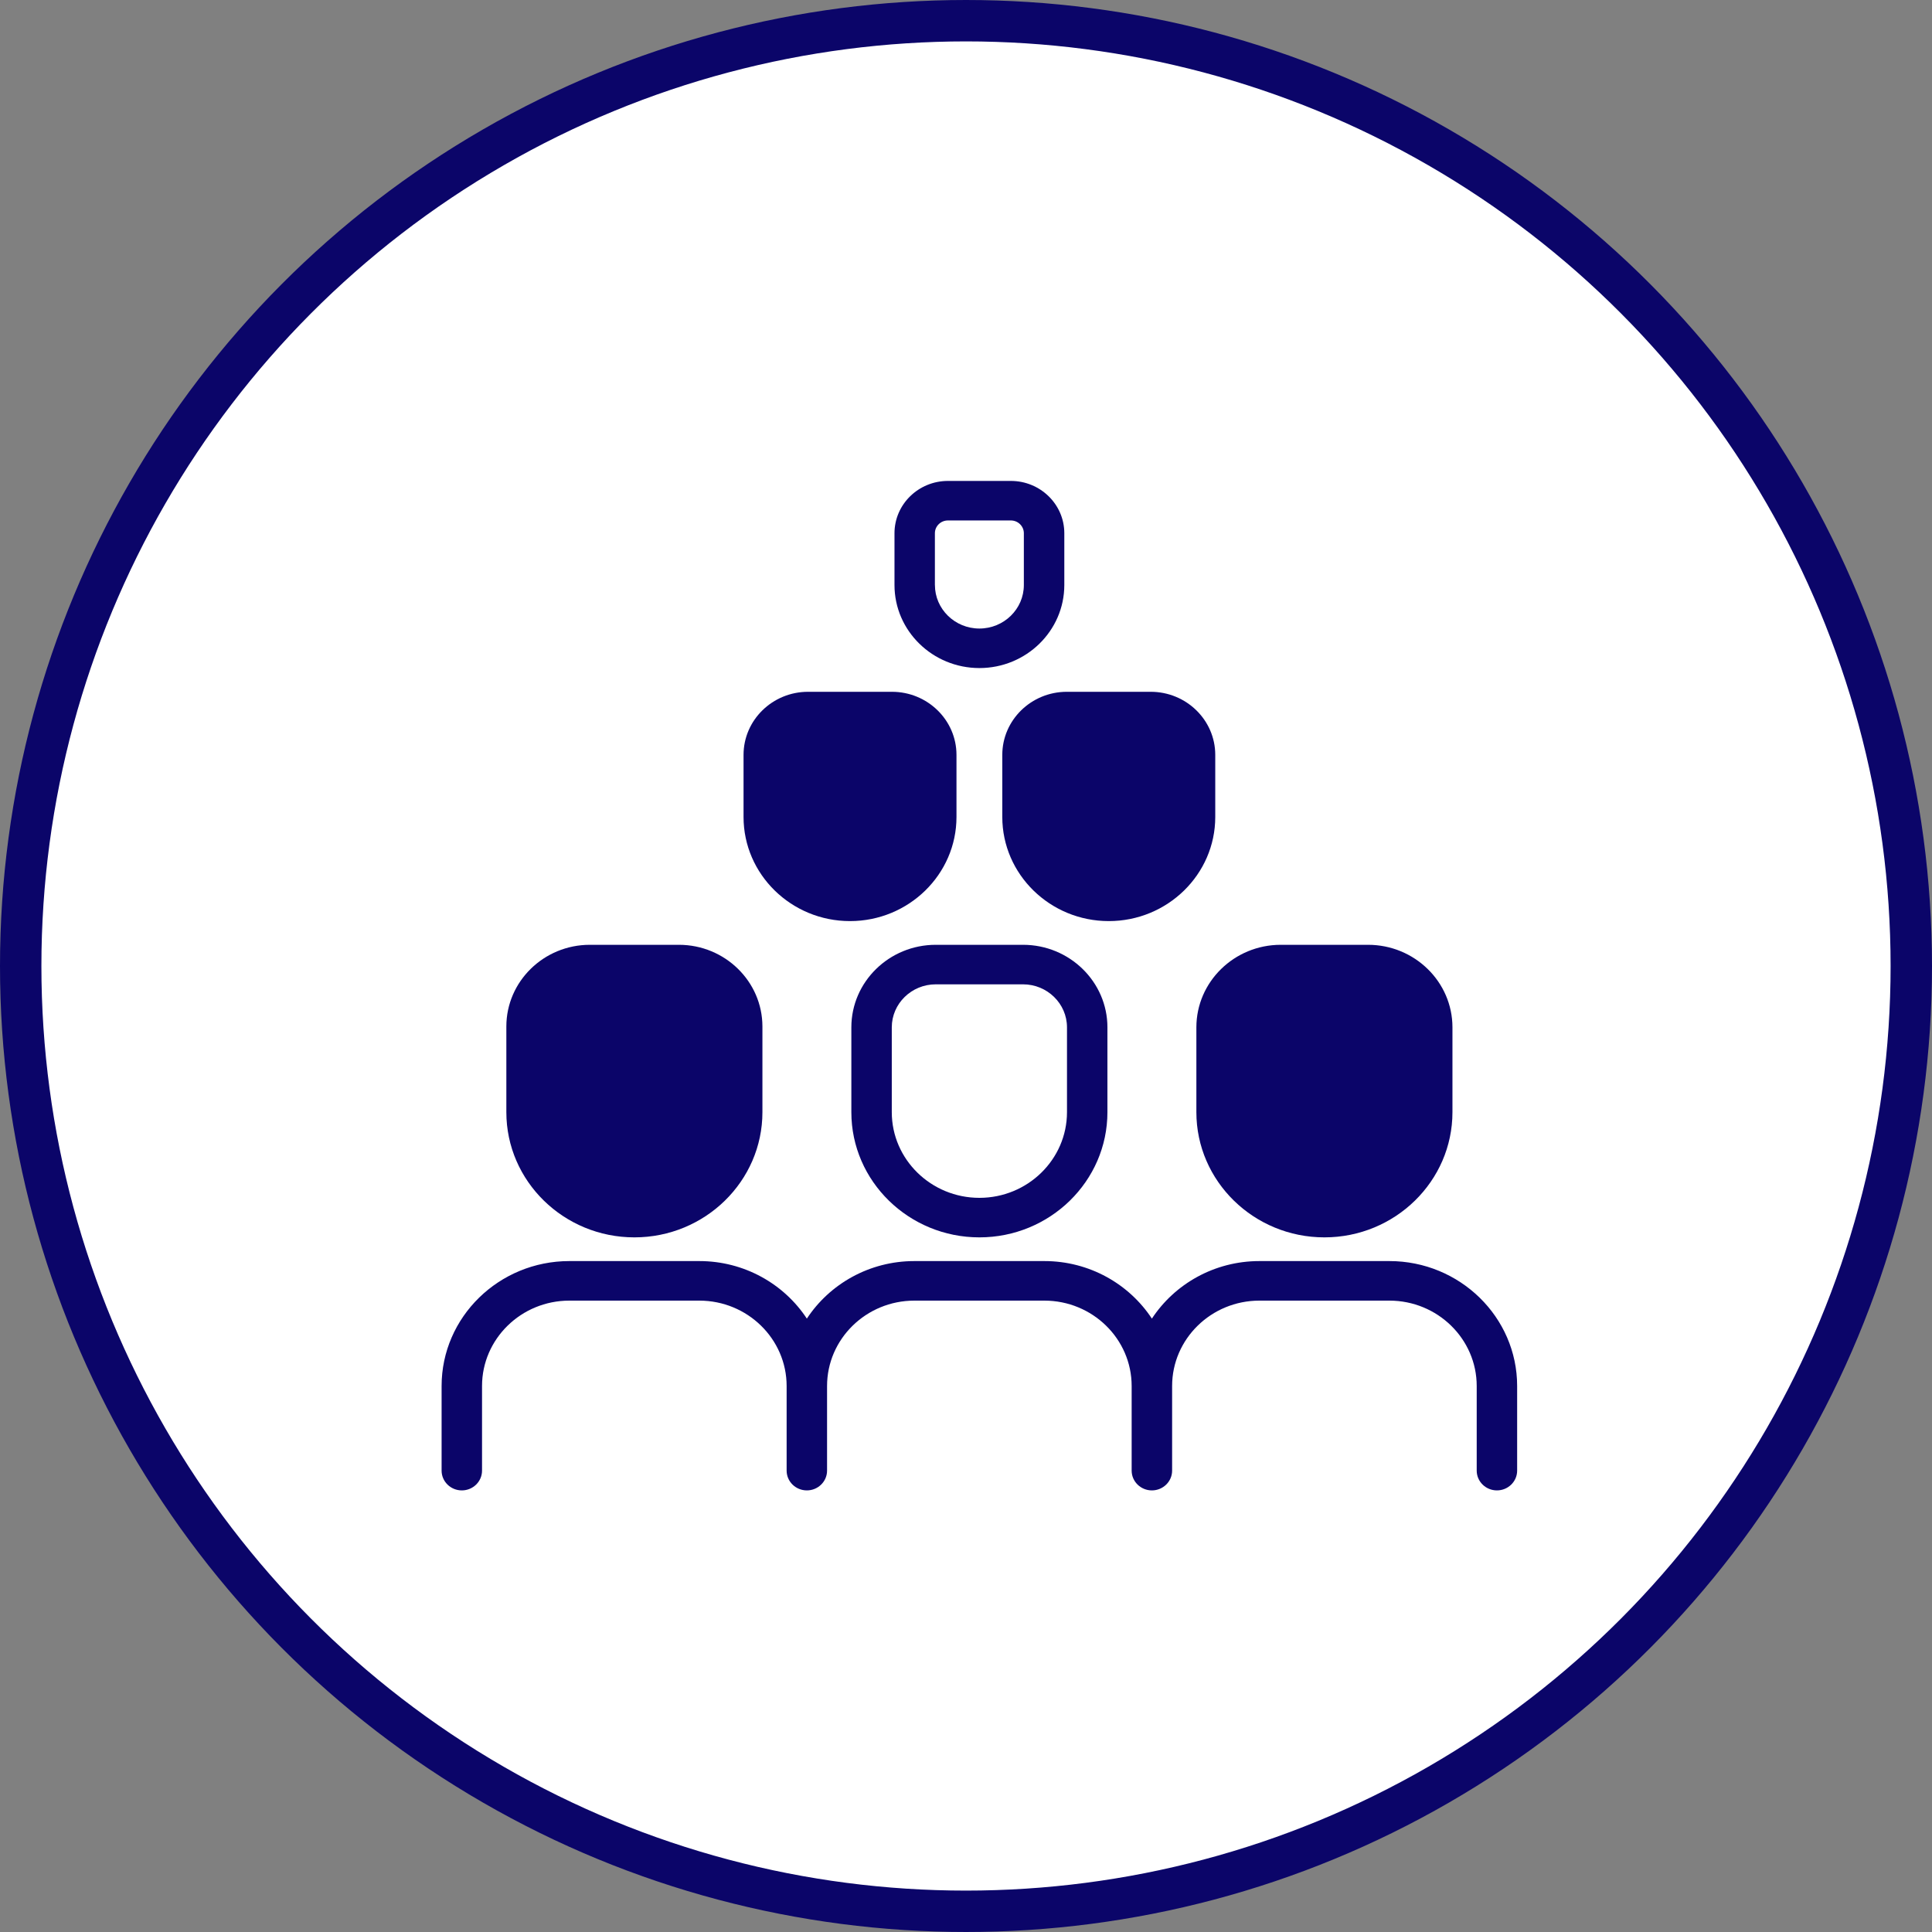
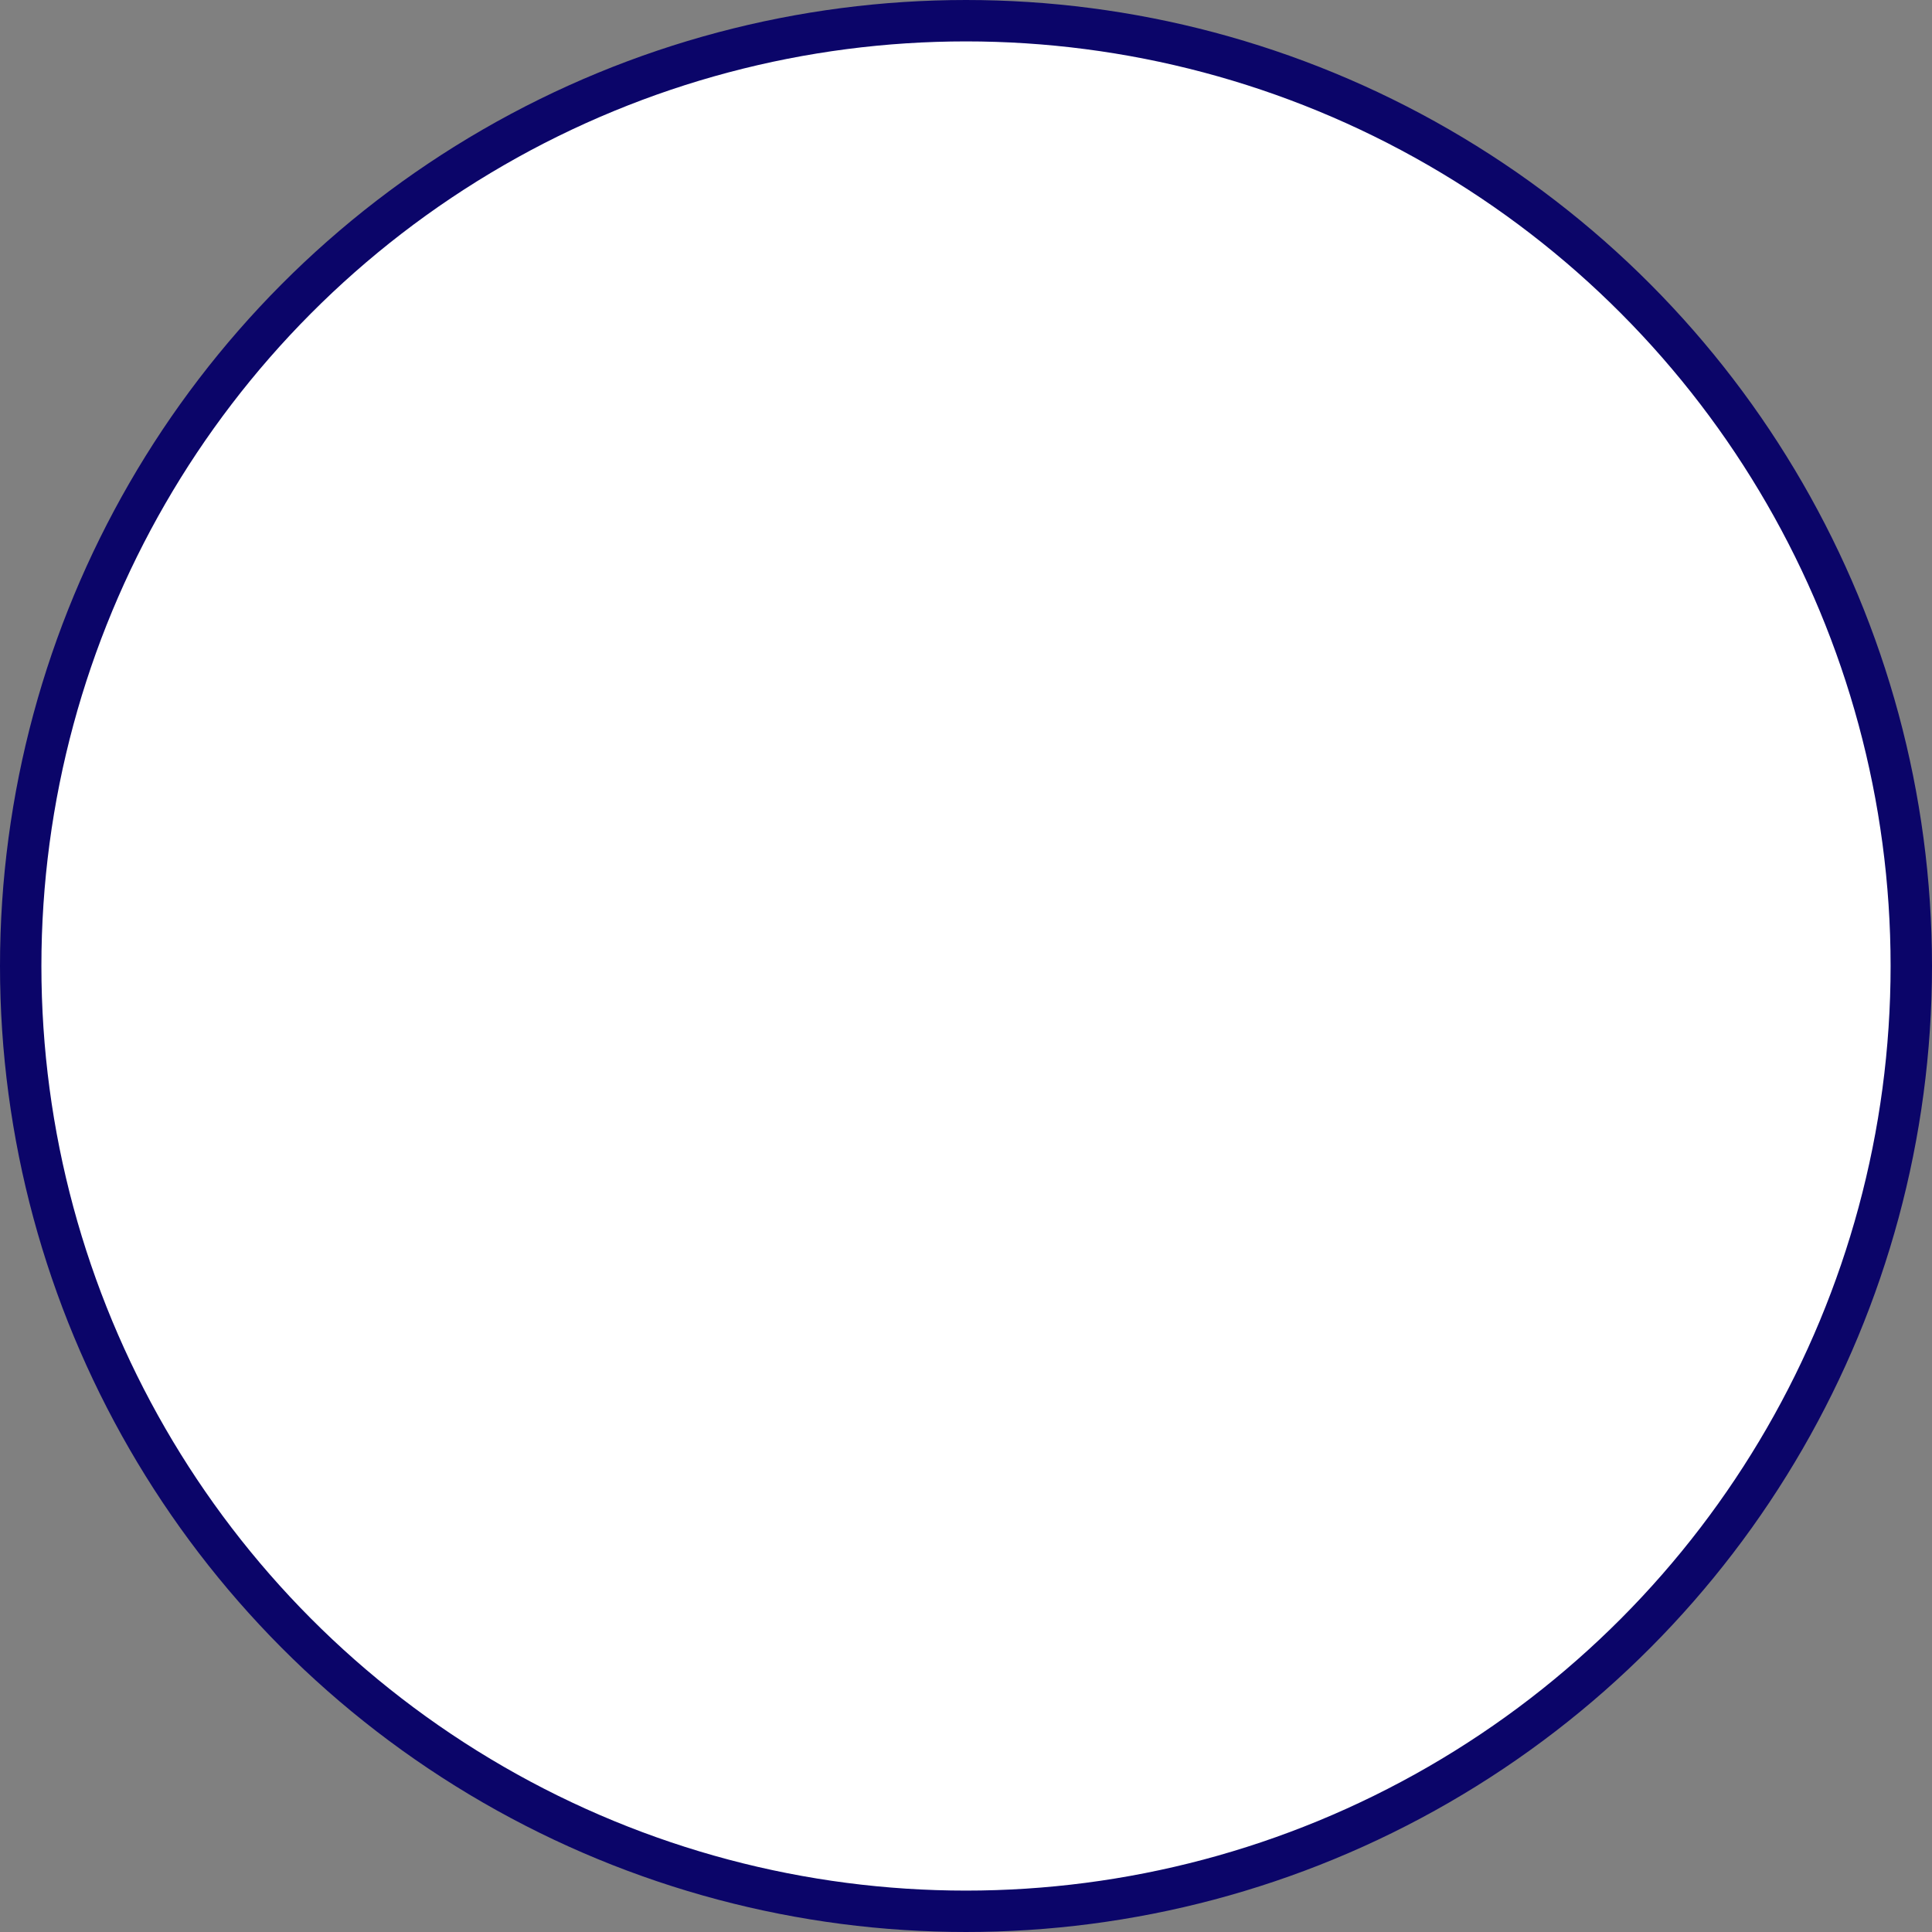
<svg xmlns="http://www.w3.org/2000/svg" width="70" height="70" viewBox="0 0 70 70" fill="none">
  <rect x="0" y="0" width="70" height="70" fill="#808080" stroke="none" />
  <circle cx="35" cy="35" r="34.25" fill="white" stroke="#0B0569" stroke-width="1.5" />
  <g clip-path="url(#clip0_218_82)">
-     <path d="M54.969 50.218V53.283C54.969 53.679 54.641 54 54.236 54C53.832 54 53.504 53.679 53.504 53.283V50.218C53.504 48.512 52.085 47.124 50.34 47.124H45.631C43.887 47.124 42.468 48.511 42.468 50.218V53.283C42.468 53.679 42.139 54 41.735 54C41.331 54 41.002 53.679 41.002 53.283V50.218C41.002 48.512 39.584 47.124 37.839 47.124H33.13C31.386 47.124 29.966 48.511 29.966 50.218V53.283C29.966 53.679 29.638 54 29.234 54C28.829 54 28.501 53.679 28.501 53.283V50.218C28.501 48.512 27.082 47.124 25.337 47.124H20.629C18.884 47.124 17.465 48.511 17.465 50.218V53.283C17.465 53.679 17.137 54 16.733 54C16.328 54 16 53.679 16 53.283V50.218C16 47.722 18.076 45.691 20.629 45.691H25.337C26.971 45.691 28.41 46.523 29.234 47.776C30.058 46.523 31.496 45.691 33.13 45.691H37.839C39.472 45.691 40.911 46.523 41.735 47.776C42.559 46.523 43.997 45.691 45.631 45.691H50.34C52.892 45.691 54.969 47.722 54.969 50.218ZM24.597 34.232H21.372C19.703 34.232 18.346 35.56 18.346 37.191V40.296C18.346 42.797 20.427 44.832 22.985 44.832C25.543 44.832 27.624 42.797 27.624 40.296V37.191C27.623 35.56 26.265 34.232 24.597 34.232ZM26.94 27.351V29.601C26.94 31.68 28.67 33.373 30.797 33.373C32.924 33.373 34.655 31.68 34.655 29.601V27.351C34.655 26.09 33.606 25.065 32.316 25.065H29.278C27.988 25.065 26.94 26.09 26.94 27.351ZM36.315 27.351V29.601C36.315 31.68 38.046 33.373 40.173 33.373C42.3 33.373 44.031 31.68 44.031 29.601V27.351C44.031 26.09 42.982 25.065 41.692 25.065H38.654C37.364 25.065 36.315 26.09 36.315 27.351ZM32.409 21.197V19.319C32.409 18.275 33.277 17.425 34.346 17.425H36.625C37.693 17.425 38.562 18.274 38.562 19.319V21.197C38.562 22.856 37.182 24.205 35.486 24.205C33.789 24.205 32.409 22.856 32.409 21.197ZM33.874 21.197C33.874 22.066 34.596 22.773 35.485 22.773C36.374 22.773 37.096 22.066 37.096 21.197V19.319C37.096 19.065 36.885 18.857 36.624 18.857H34.345C34.085 18.857 33.873 19.065 33.873 19.319V21.197H33.874ZM49.566 34.232H46.405C44.719 34.232 43.347 35.574 43.347 37.222V40.296C43.347 42.797 45.428 44.832 47.986 44.832C50.544 44.832 52.625 42.797 52.625 40.296V37.222C52.625 35.574 51.253 34.232 49.566 34.232ZM37.066 34.232C38.752 34.232 40.124 35.574 40.124 37.222V40.296C40.124 42.797 38.043 44.832 35.485 44.832C32.927 44.832 30.846 42.797 30.846 40.296V37.222C30.846 35.573 32.218 34.232 33.904 34.232H37.066ZM37.066 35.664H33.904C33.026 35.664 32.311 36.364 32.311 37.222V40.296C32.311 42.007 33.735 43.4 35.485 43.4C37.235 43.4 38.659 42.007 38.659 40.296V37.222C38.659 36.364 37.944 35.664 37.066 35.664Z" fill="#0B0569" />
-   </g>
+     </g>
  <defs>
    <clipPath id="clip0_218_82">
      <rect width="39" height="37" fill="white" transform="translate(16 17)" />
    </clipPath>
  </defs>
</svg>